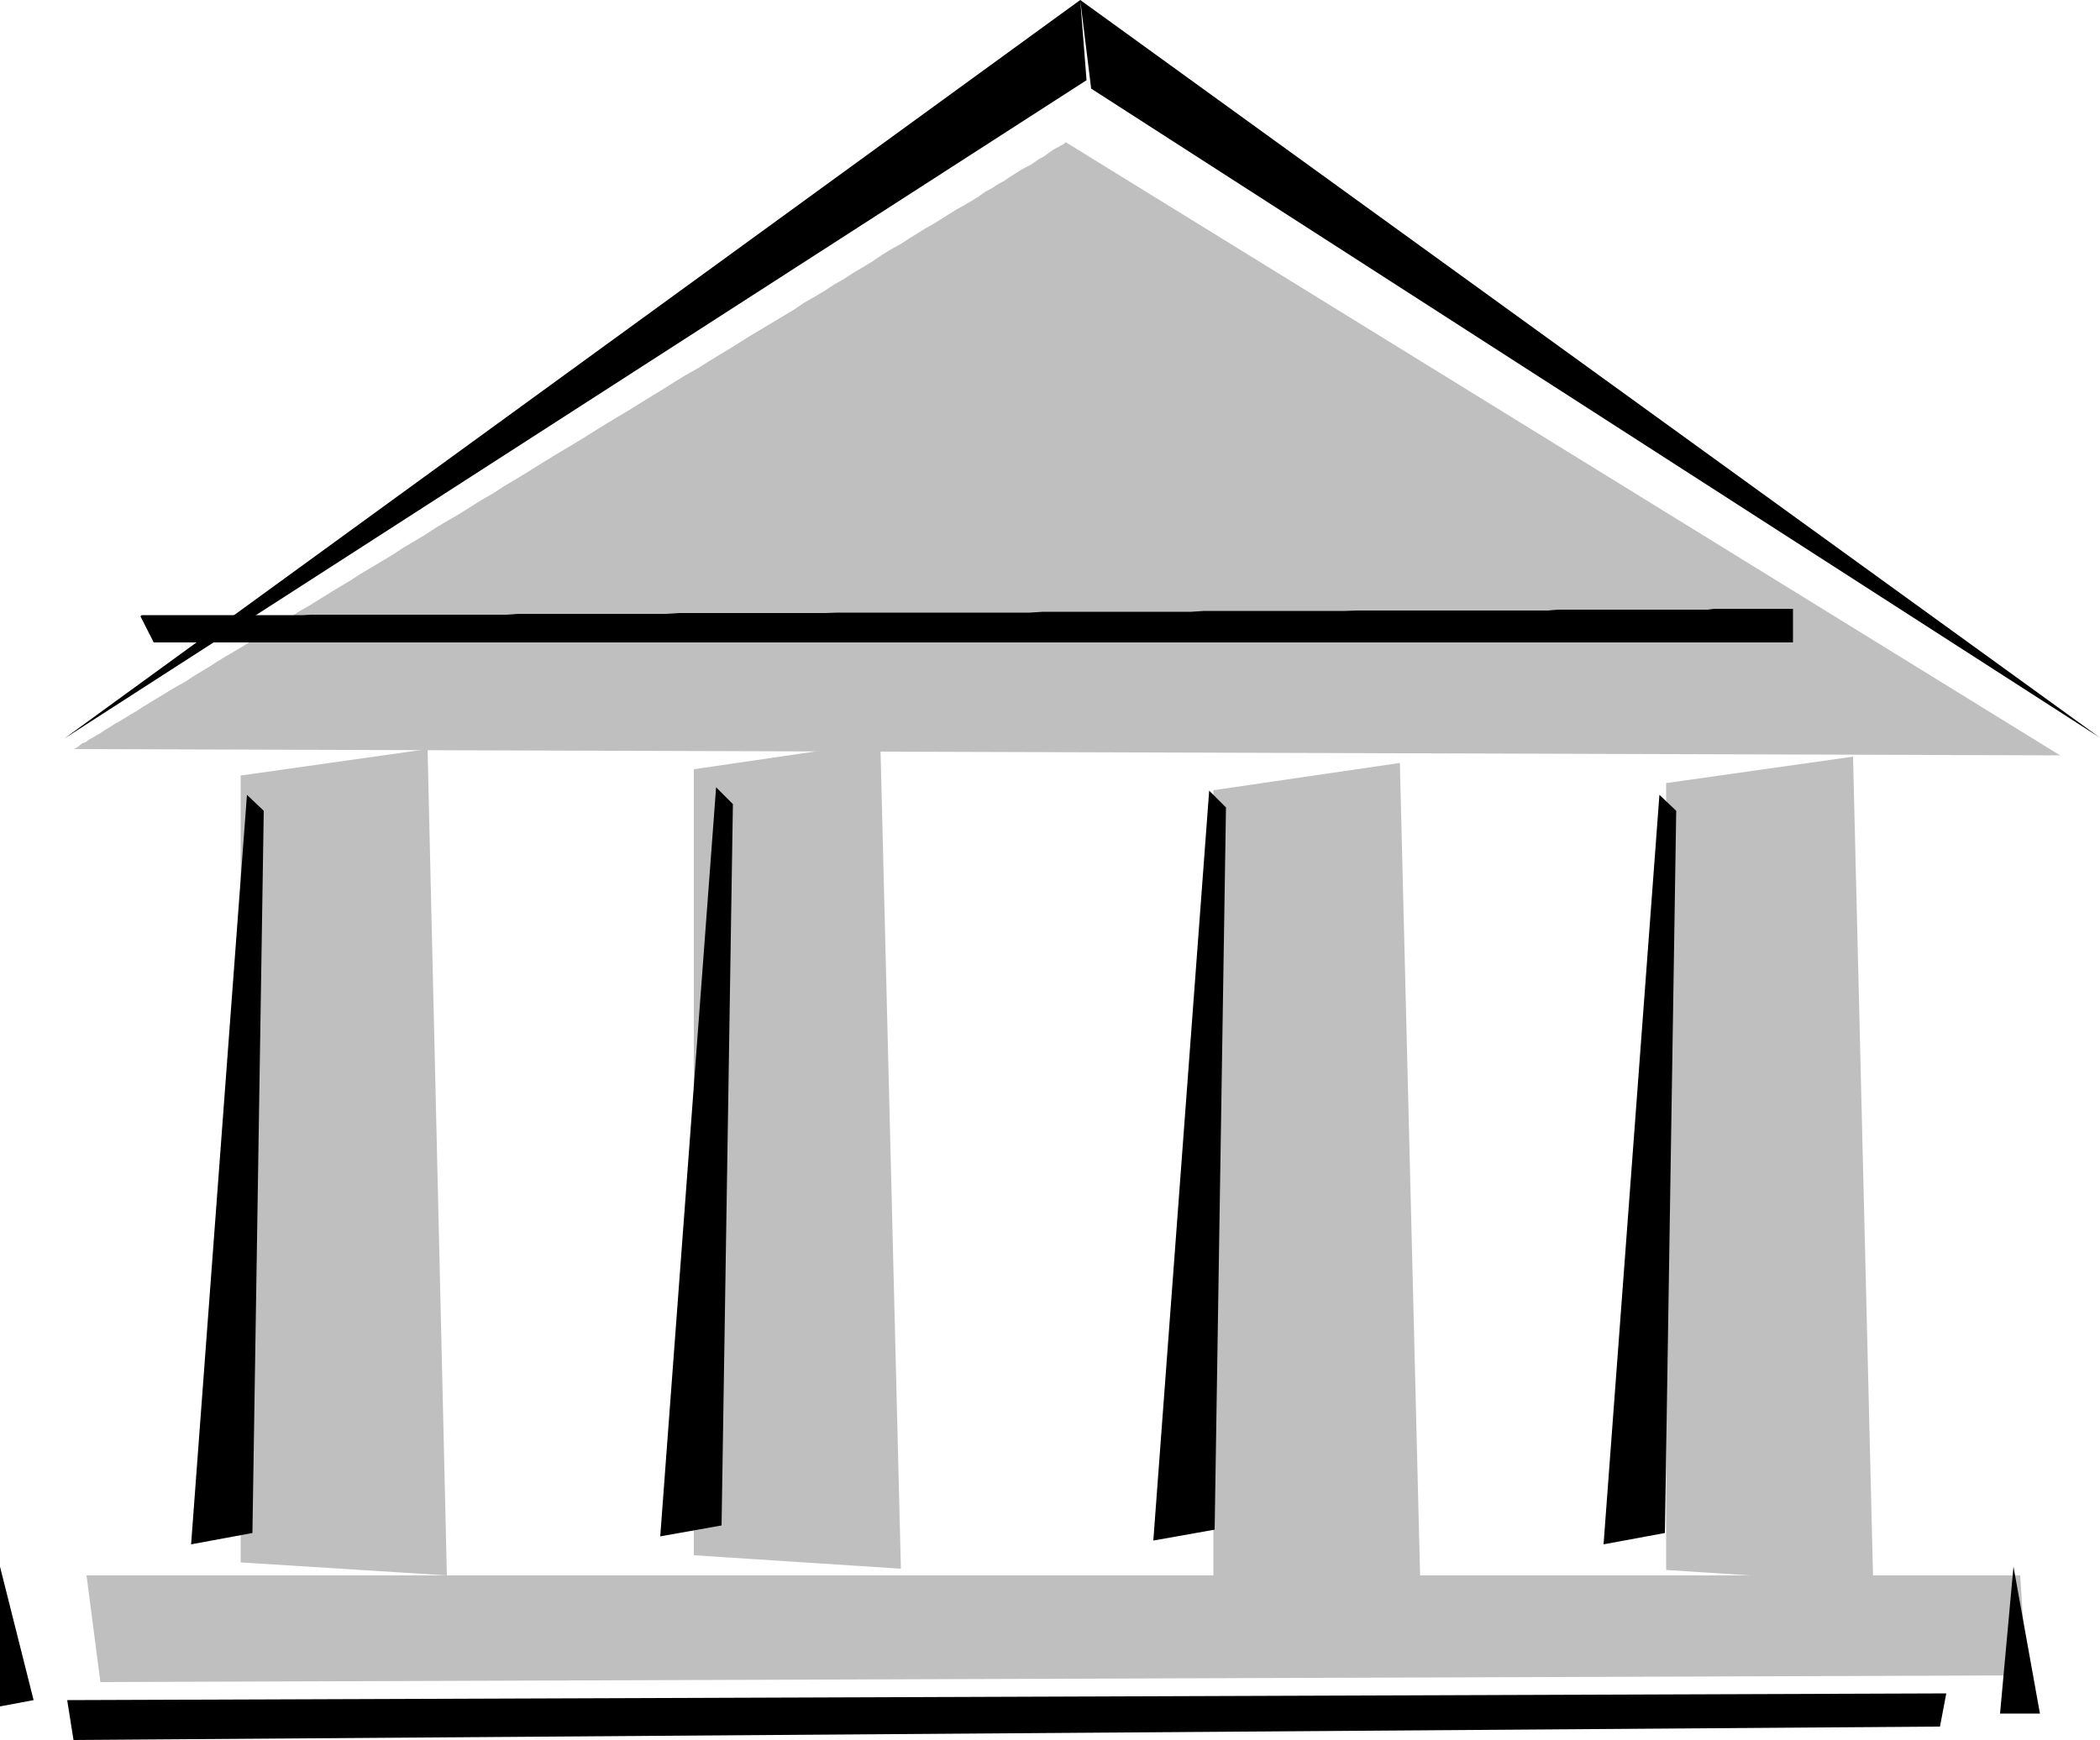
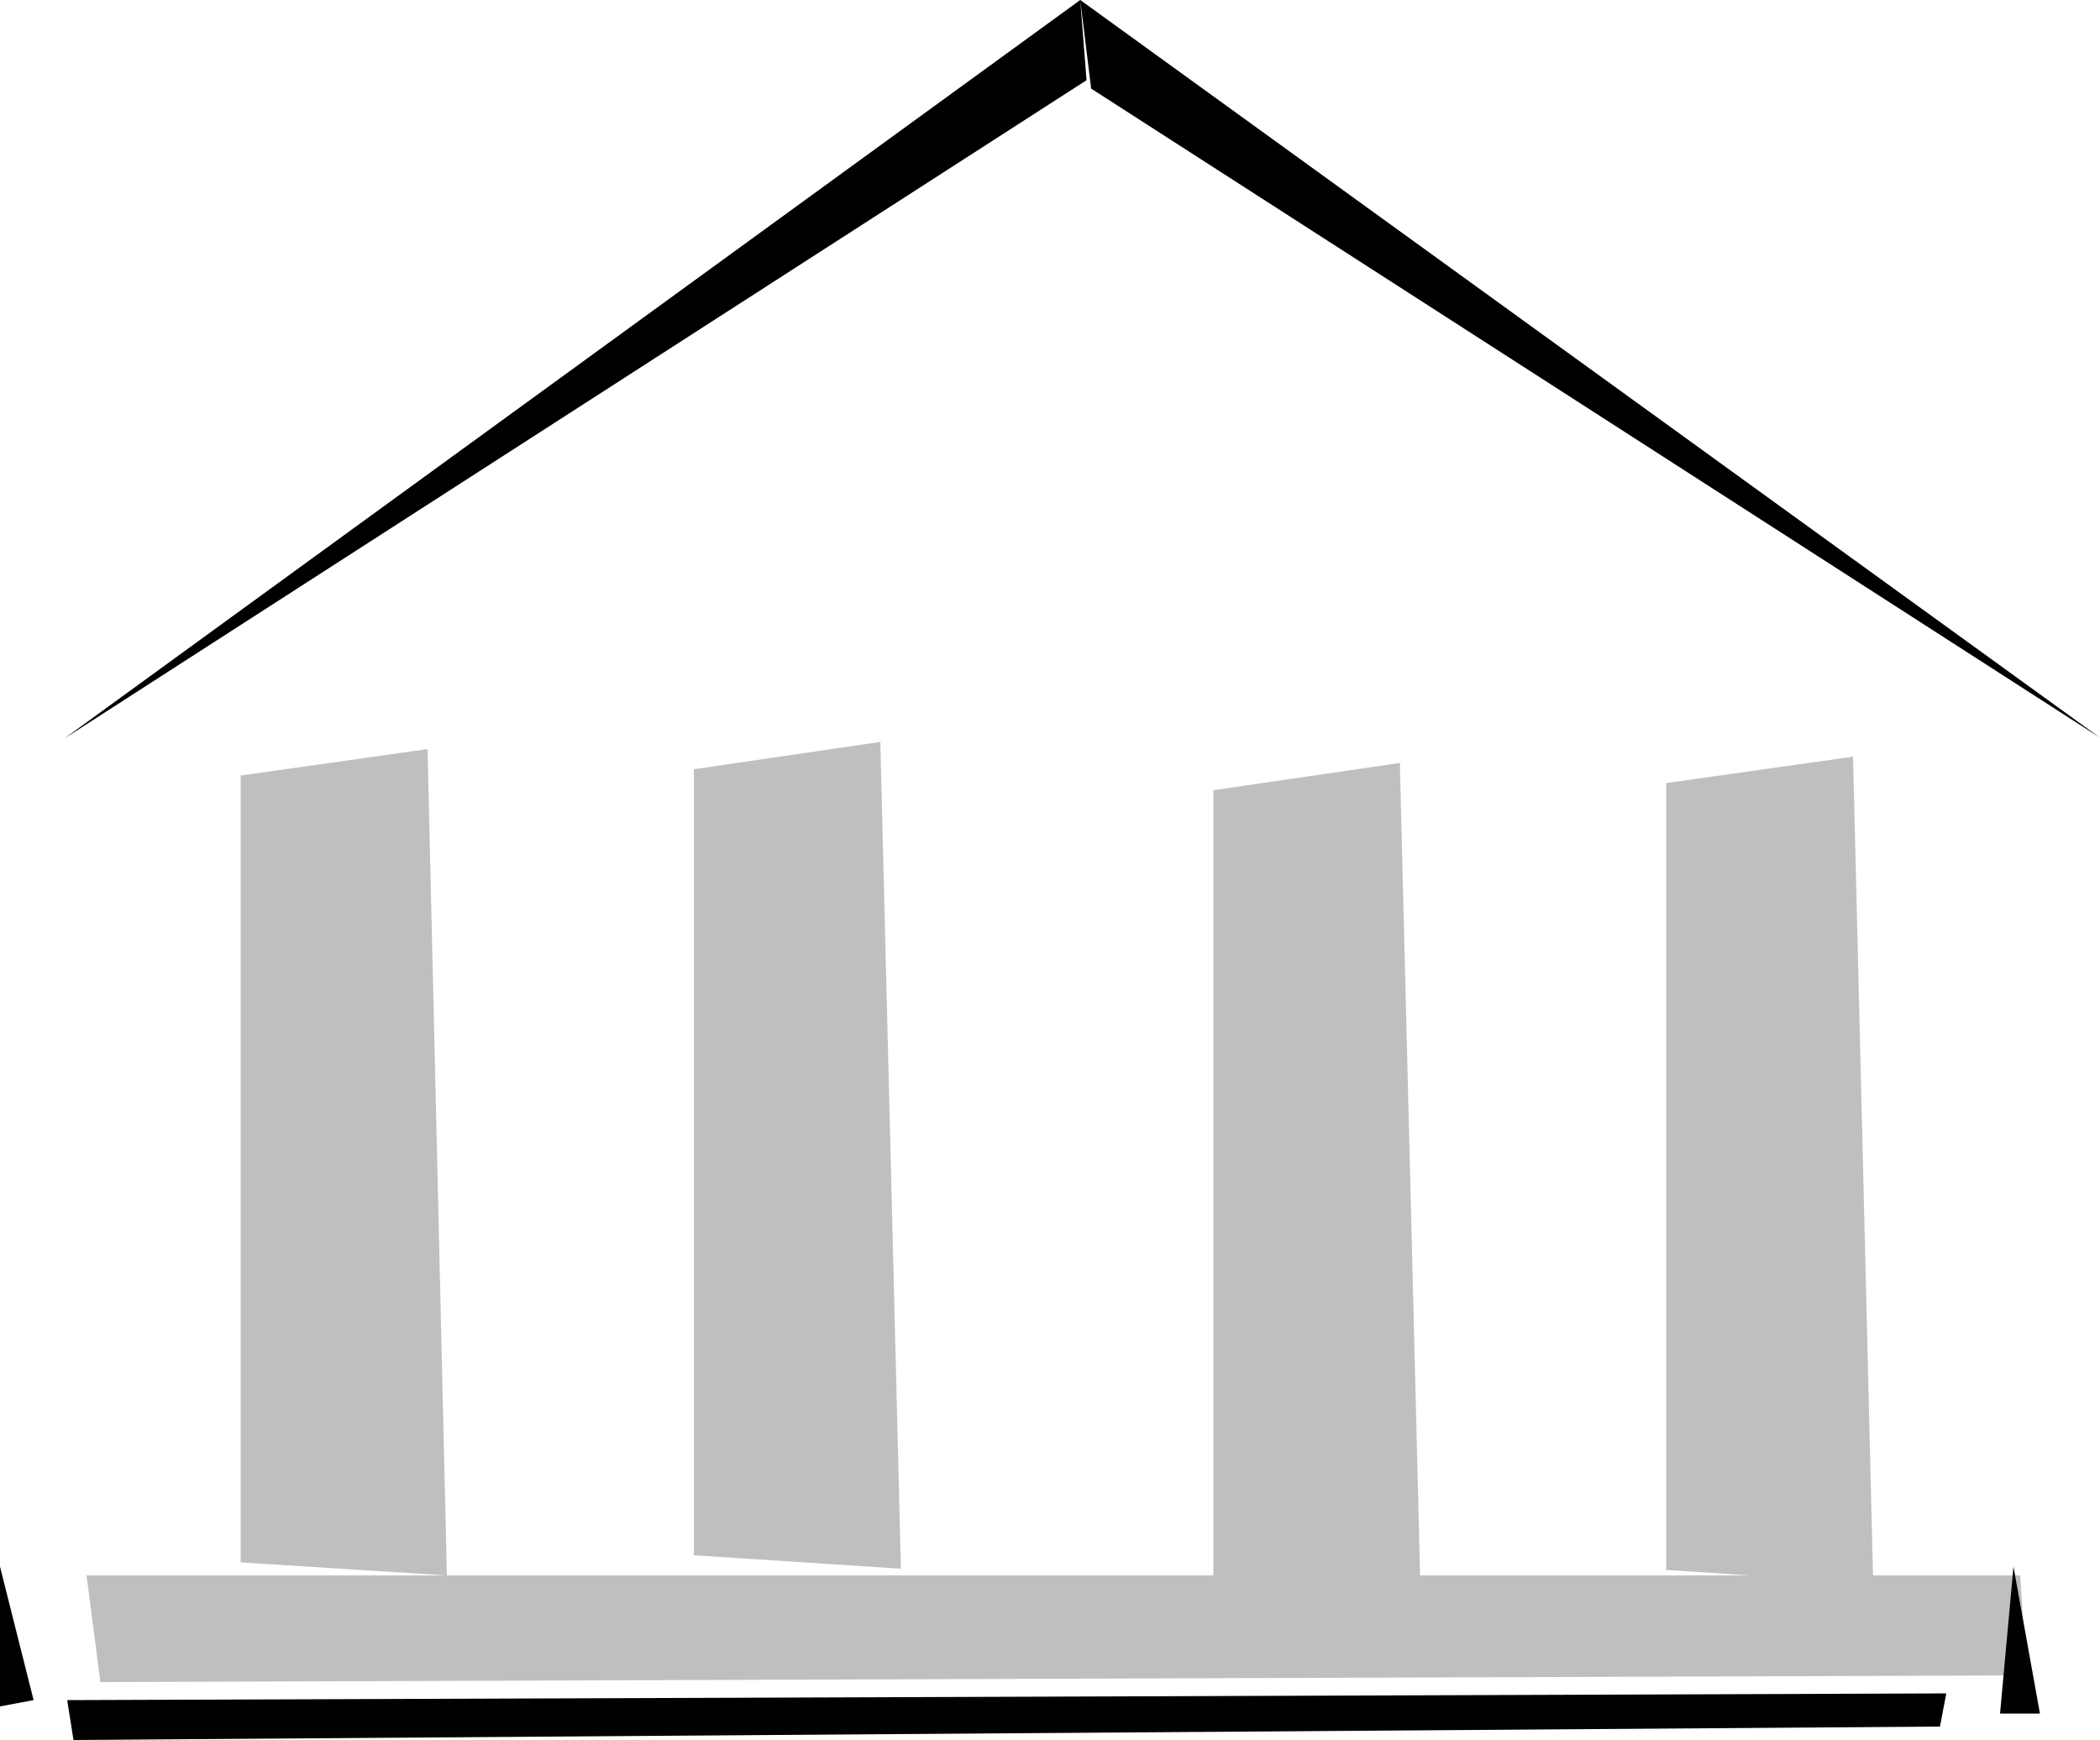
<svg xmlns="http://www.w3.org/2000/svg" height="397.824" viewBox="0 0 360 298.368" width="480">
-   <path style="fill:#bfbfbf" d="m130.238 400.209.36-.144.36-.216.36-.288.432-.36.648-.216.432-.36.648-.36.72-.432.648-.36.72-.504.864-.504.864-.576.936-.504.936-.576.936-.576 1.008-.576 1.08-.72 1.08-.648 1.152-.72 1.224-.72 1.152-.72 1.368-.792 1.296-.72 1.296-.864 1.296-.792 1.44-.864 1.44-.936 1.44-.864 1.584-.936 1.44-.864 1.512-.936 1.584-.936 1.656-1.08 1.584-1.008 1.656-.936 1.656-1.08 1.656-.936 1.728-1.08 1.728-1.08 1.8-1.08 1.8-1.08 1.656-1.08 1.944-1.152 1.8-1.08 1.8-1.08 1.872-1.224 1.944-1.152 1.8-1.08 1.872-1.224 1.944-1.152 1.872-1.08 1.944-1.224 1.944-1.224 2.016-1.152 1.872-1.224 1.944-1.152 2.016-1.224 1.944-1.224 1.872-1.152 2.016-1.224 1.944-1.152 2.016-1.224 1.944-1.224 1.872-1.152 2.016-1.224 1.944-1.152 1.944-1.224 2.016-1.224 1.872-1.152 1.944-1.224 1.872-1.152 1.944-1.08 1.944-1.224 1.872-1.152 1.8-1.08 1.944-1.224 1.728-1.08 1.944-1.152 1.8-1.08 1.8-1.08 1.8-1.08 1.8-1.224 1.656-.936 1.8-1.08 1.656-1.08 1.656-.936 1.656-1.08 1.584-.936 1.656-1.008 1.584-1.08 1.512-.936 1.584-.864 1.44-.936 1.512-.936 1.368-.864 1.44-.792 1.368-.864 1.368-.864 1.296-.792 1.296-.72 1.224-.72 1.152-.72 1.224-.864 1.08-.576 1.08-.72 1.08-.576.936-.648.936-.576.864-.576.936-.504.864-.432.72-.504.72-.504.72-.36.576-.432.504-.36.504-.36.504-.288.432-.216.36-.216.288-.144.36-.216.072-.144.216-.072 170.424 105.12z" transform="translate(-117.638 -271.76)" />
  <path style="fill:#bfbfbf" d="M158.894 404.745v134.928l35.352 2.232-3.312-141.696zm77.688-1.08v134.784l35.496 2.304-3.528-141.768zm89.064 3.6v134.784l35.496 2.304-3.528-141.768zm77.616-1.225v134.93l35.496 2.304-3.456-141.768z" transform="translate(-117.638 -271.76)" />
  <path style="fill:#bfbfbf" d="M132.47 541.905h331.488l1.08 17.136-330.192 1.152z" transform="translate(-117.638 -271.76)" />
  <path style="fill:#000" d="M303.902 285.513 128.654 398.409 302.822 271.76zm-1.08-13.753 174.816 126.505-172.944-111.312zM117.638 540.393v23.976l5.76-1.08zm345.168 0-2.304 25.2h6.84zm-333.648 22.896 322.128-1.152-1.08 5.688-319.968 2.304z" transform="translate(-117.638 -271.76)" />
-   <path style="fill:#000" d="M141.686 377.385h.144l.072-.144h27.648l1.44-.072h33.408l2.016-.144h25.344l2.304-.144h24.984l2.232-.072h32.904l2.232-.144h25.416l2.232-.144h24.048l2.16-.072h32.688l1.656-.144h25.704l1.08-.144h13.608v5.76H143.99zm98.712 29.375-9.576 128.449 10.512-1.872 1.944-123.696zm84.528.577-9.576 128.592 10.512-1.872 1.944-123.84zm77.184.72-9.576 128.52 10.512-1.944 1.944-123.84zm-242.136 0-9.576 128.52 10.512-1.944 1.944-123.84z" transform="translate(-117.638 -271.76)" />
</svg>